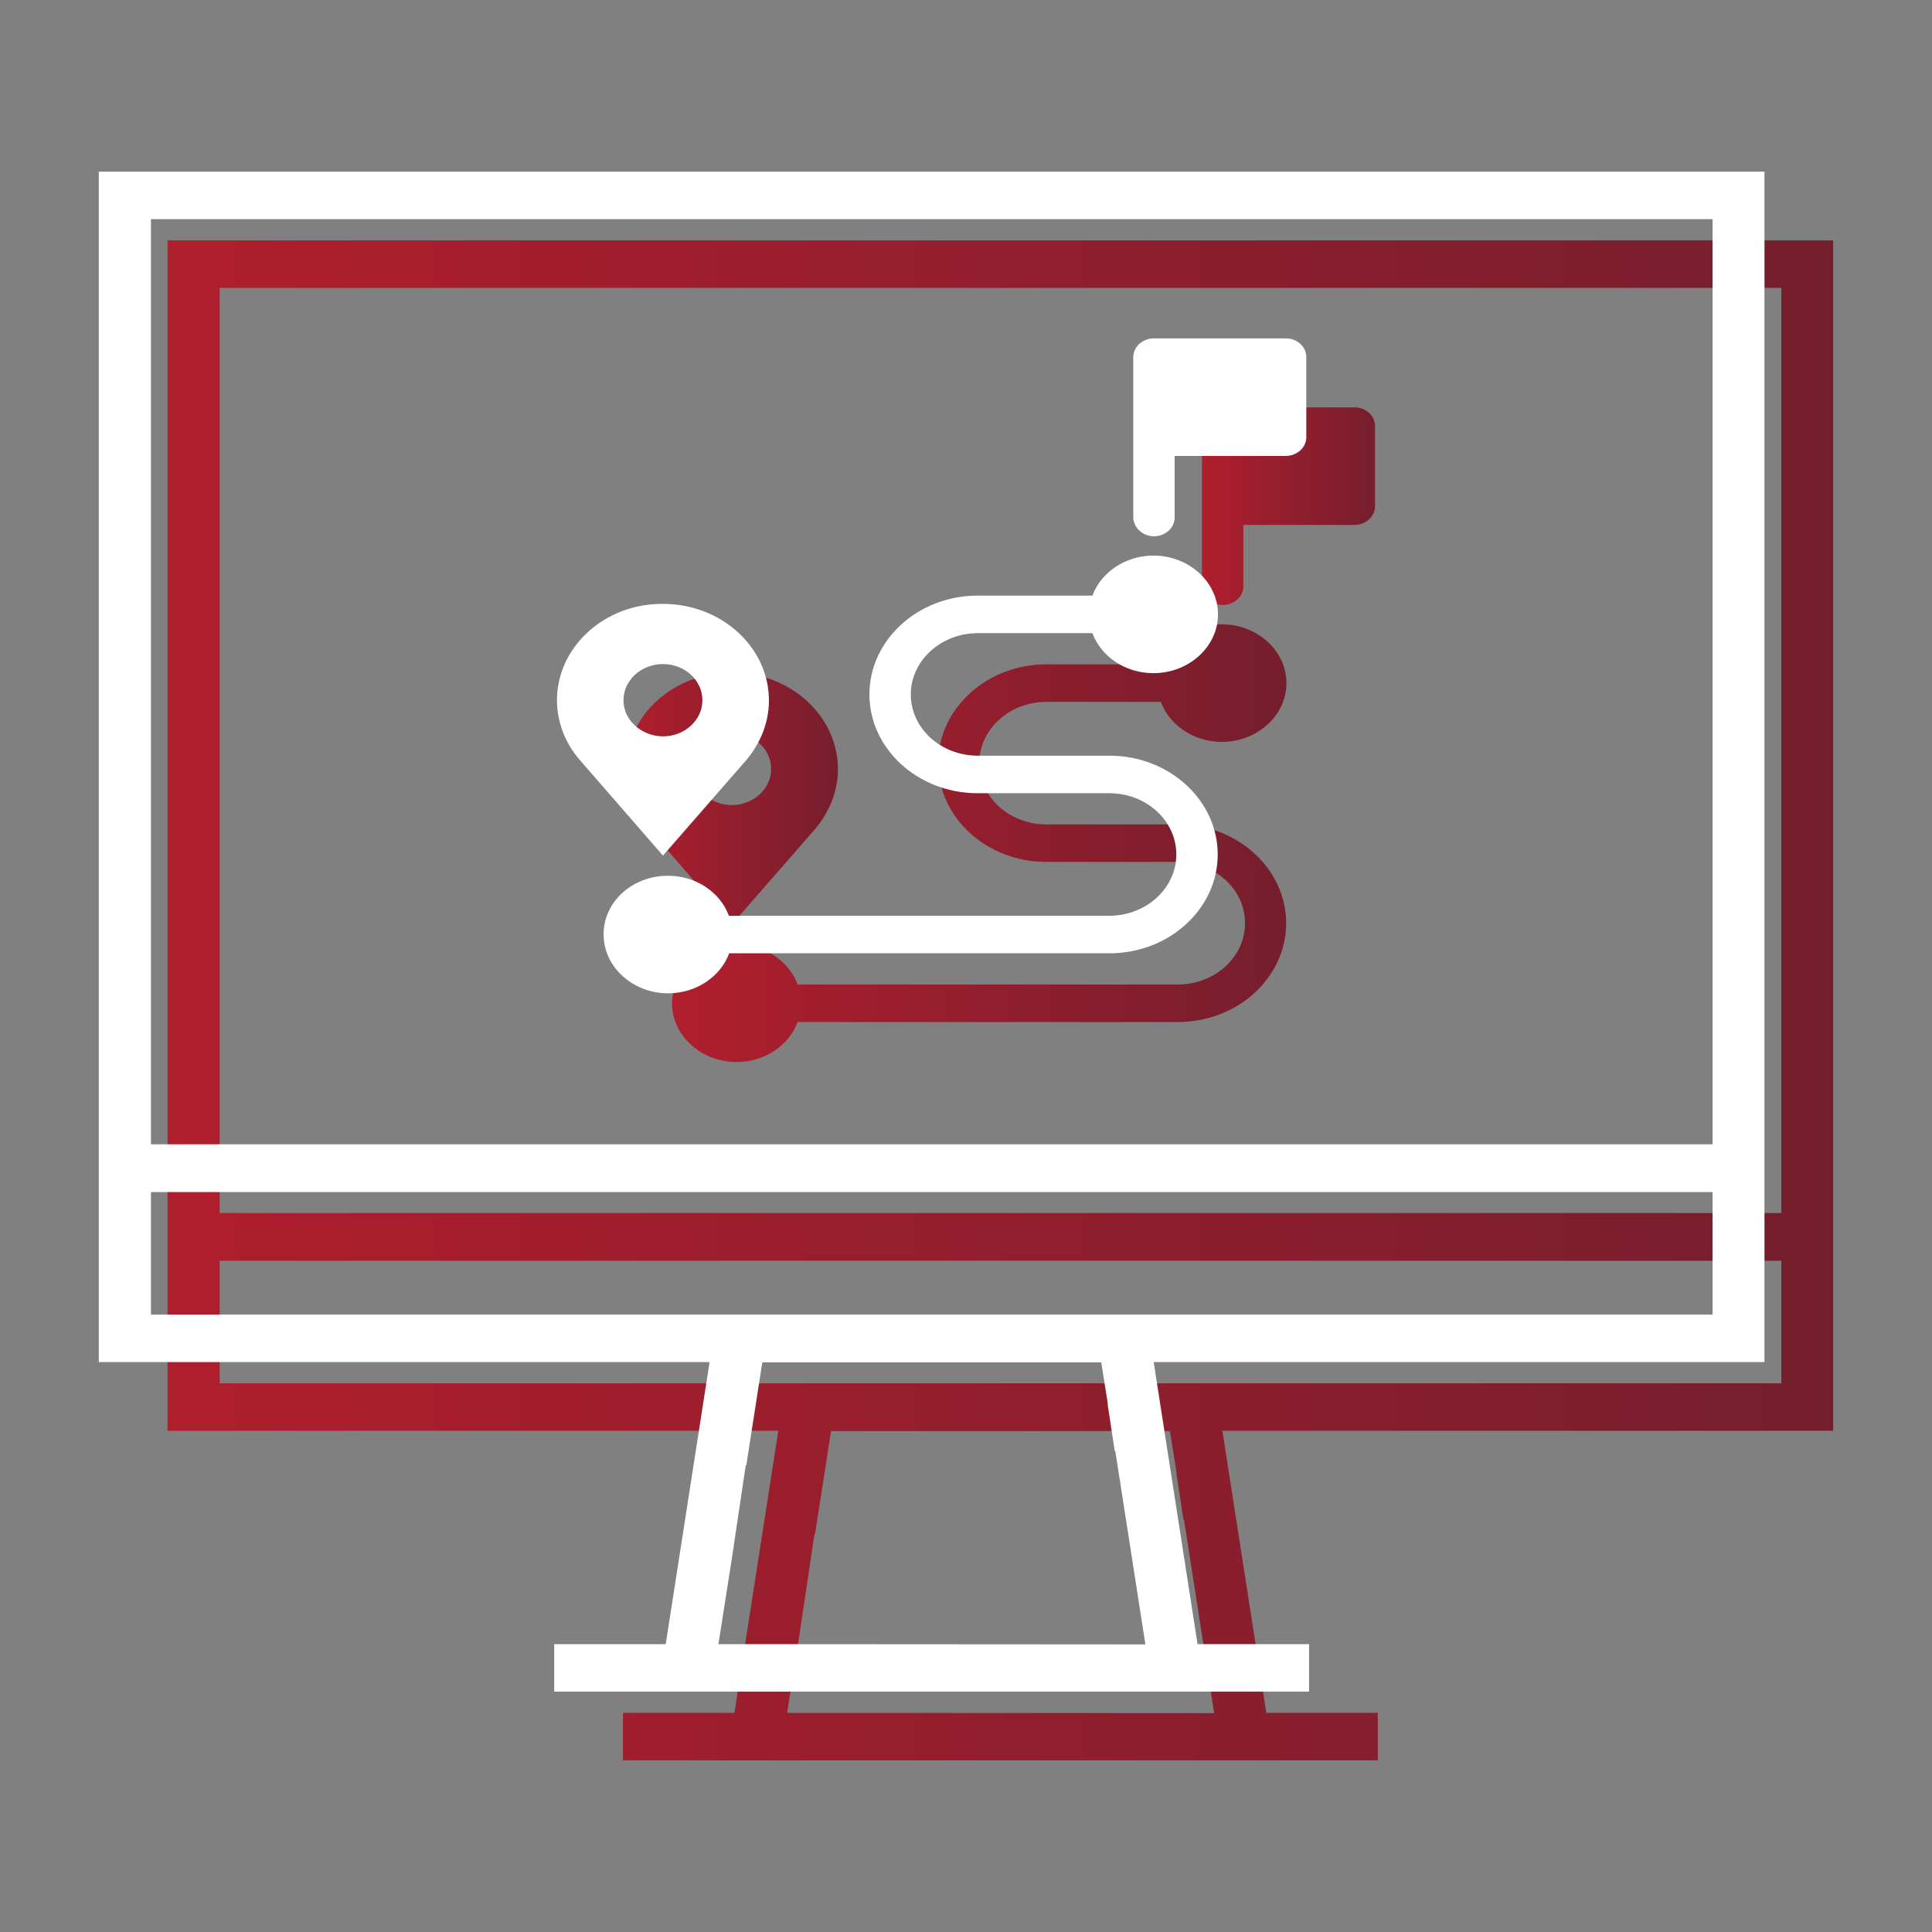
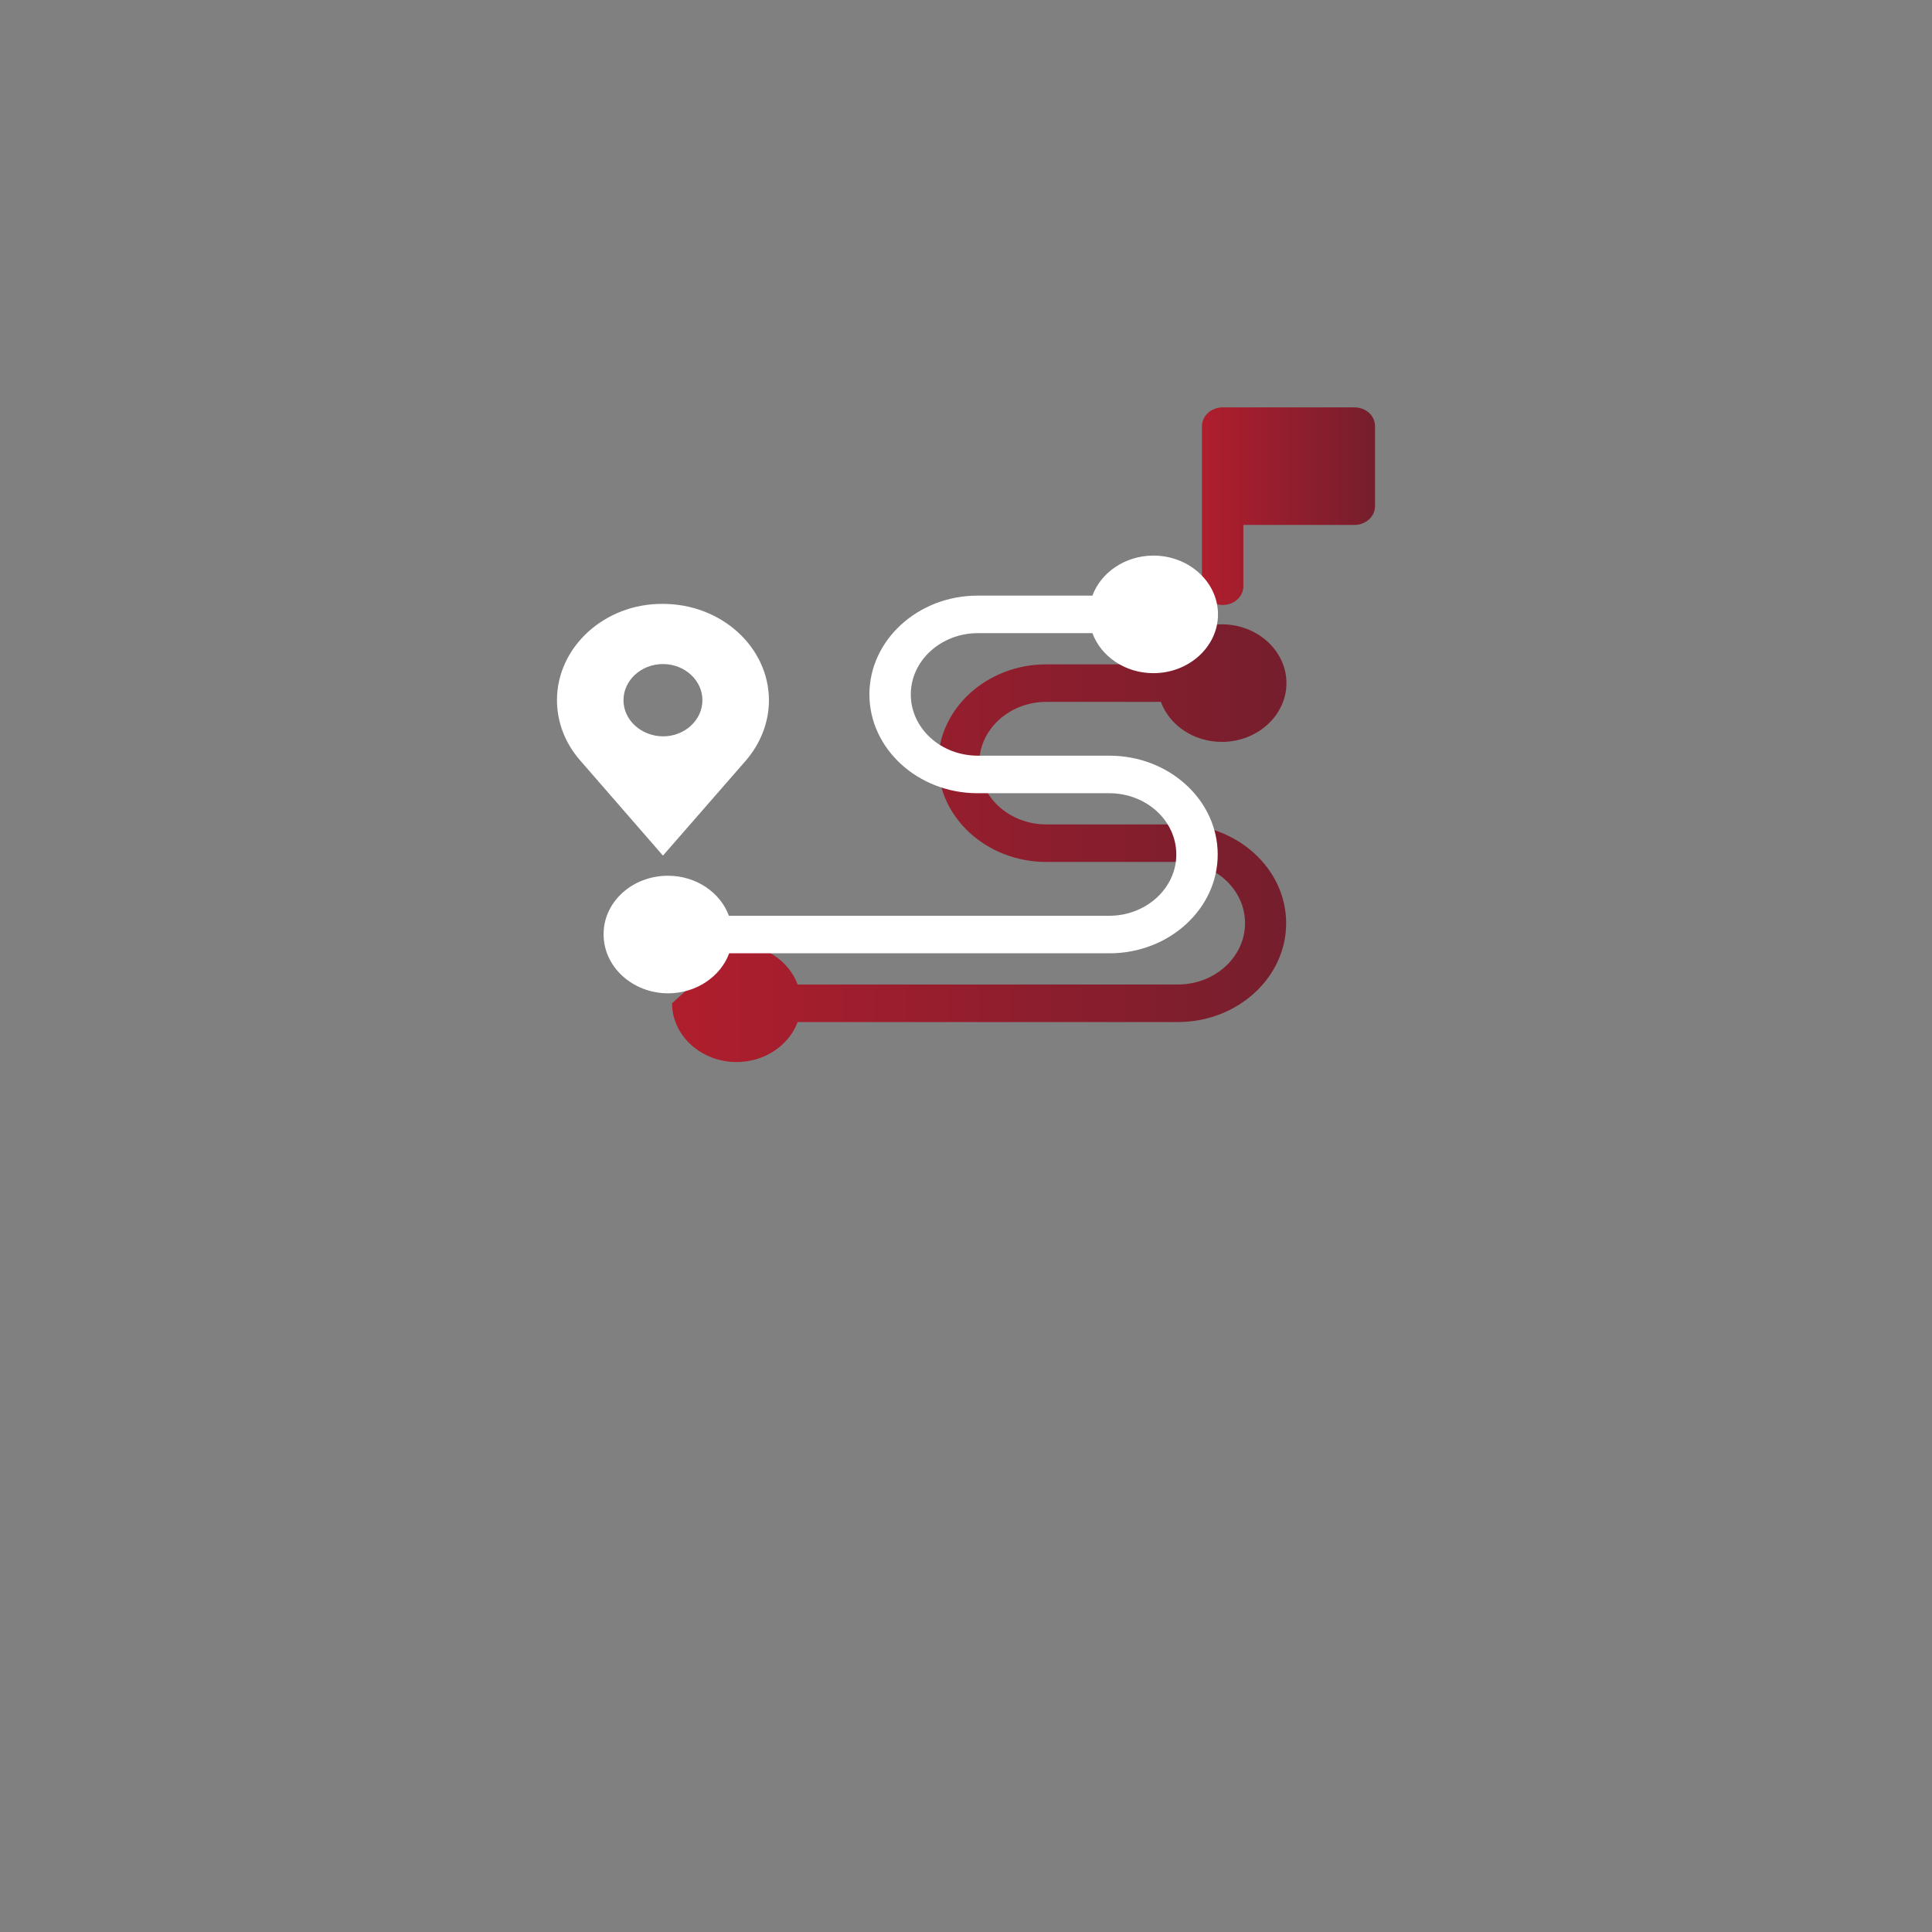
<svg xmlns="http://www.w3.org/2000/svg" version="1.1" id="Layer_1" x="0px" y="0px" width="70px" height="70px" viewBox="-3.58 -6.22 70 70" enable-background="new -3.58 -6.22 70 70" xml:space="preserve">
  <rect x="-3.58" y="-6.22" width="70" height="70" fill="#808080" stroke="none" />
  <g>
    <g>
      <g>
        <linearGradient id="SVGID_1_" gradientUnits="userSpaceOnUse" x1="-536.51" y1="271.035" x2="-476.16" y2="271.035" gradientTransform="matrix(1 0 0 -1 539 301.06)">
          <stop offset="0" style="stop-color:#B01E2D" />
          <stop offset="1" style="stop-color:#751E2D" />
        </linearGradient>
-         <path fill="url(#SVGID_1_)" d="M62.84,2.49H2.49v43.13h22.13l-1.59,10.22h-4.04v1.72h27.35v-1.72H42.3l-1.59-10.22h22.13     C62.84,45.62,62.84,2.49,62.84,2.49z M24.94,55.84l0.48-3.06l0,0l0.51-3.42h0.02l0.58-3.73h12.28l0.24,1.51h-0.01l0.26,1.71h0.02     l1.09,7L24.94,55.84L24.94,55.84z M60.96,43.9H4.38v-4.44h56.58C60.96,39.46,60.96,43.9,60.96,43.9z M60.96,37.73H4.38V4.21     h56.58C60.96,4.21,60.96,37.73,60.96,37.73z" />
      </g>
      <g>
        <linearGradient id="SVGID_2_" gradientUnits="userSpaceOnUse" x1="-518.23" y1="276.73" x2="-495.97" y2="276.73" gradientTransform="matrix(1 0 0 -1 539 301.06)">
          <stop offset="0" style="stop-color:#B01E2D" />
          <stop offset="1" style="stop-color:#751E2D" />
        </linearGradient>
-         <path fill="url(#SVGID_2_)" d="M23.11,28c1.03,0,1.9,0.61,2.21,1.45h4.99h8.79c1.34,0,2.43-1,2.43-2.22     c0-1.23-1.09-2.22-2.43-2.22h-4.77c-2.16,0-3.92-1.61-3.92-3.58s1.76-3.58,3.92-3.58h4.15c0.31-0.84,1.19-1.45,2.21-1.45     c1.29,0,2.34,0.96,2.34,2.13s-1.05,2.13-2.34,2.13c-1.03,0-1.9-0.61-2.21-1.45h-4.15c-1.34,0-2.43,1-2.43,2.22     c0,1.23,1.09,2.22,2.43,2.22h4.77c2.16,0,3.92,1.61,3.92,3.58s-1.76,3.58-3.92,3.58h-8.79h-4.99c-0.31,0.84-1.19,1.45-2.21,1.45     c-1.29,0-2.34-0.96-2.34-2.13C20.78,28.96,21.82,28,23.11,28z" />
+         <path fill="url(#SVGID_2_)" d="M23.11,28c1.03,0,1.9,0.61,2.21,1.45h4.99h8.79c1.34,0,2.43-1,2.43-2.22     c0-1.23-1.09-2.22-2.43-2.22h-4.77c-2.16,0-3.92-1.61-3.92-3.58s1.76-3.58,3.92-3.58h4.15c0.31-0.84,1.19-1.45,2.21-1.45     c1.29,0,2.34,0.96,2.34,2.13s-1.05,2.13-2.34,2.13c-1.03,0-1.9-0.61-2.21-1.45h-4.15c-1.34,0-2.43,1-2.43,2.22     c0,1.23,1.09,2.22,2.43,2.22h4.77c2.16,0,3.92,1.61,3.92,3.58s-1.76,3.58-3.92,3.58h-8.79h-4.99c-0.31,0.84-1.19,1.45-2.21,1.45     c-1.29,0-2.34-0.96-2.34-2.13z" />
        <linearGradient id="SVGID_3_" gradientUnits="userSpaceOnUse" x1="-499.02" y1="288.94" x2="-492.761" y2="288.94" gradientTransform="matrix(1 0 0 -1 539 301.06)">
          <stop offset="0" style="stop-color:#B01E2D" />
          <stop offset="1" style="stop-color:#751E2D" />
        </linearGradient>
        <path fill="url(#SVGID_3_)" d="M40.72,15.7c0.41,0,0.75-0.3,0.75-0.68V12.8h4.02c0.41,0,0.75-0.3,0.75-0.68v-2.9     c0-0.38-0.33-0.68-0.75-0.68h-4.77c-0.41,0-0.75,0.3-0.75,0.68v2.9v2.9C39.98,15.39,40.31,15.7,40.72,15.7z" />
        <linearGradient id="SVGID_4_" gradientUnits="userSpaceOnUse" x1="-519.9" y1="278.35" x2="-512.22" y2="278.35" gradientTransform="matrix(1 0 0 -1 539 301.06)">
          <stop offset="0" style="stop-color:#B01E2D" />
          <stop offset="1" style="stop-color:#751E2D" />
        </linearGradient>
-         <path fill="url(#SVGID_4_)" d="M19.1,21.64c0,0.78,0.29,1.55,0.83,2.17l3.01,3.46l3.01-3.45c0.53-0.62,0.83-1.39,0.83-2.17     c0-1.93-1.72-3.5-3.84-3.5C20.82,18.14,19.1,19.71,19.1,21.64z M21.5,21.64c0-0.72,0.64-1.31,1.43-1.31s1.43,0.59,1.43,1.31     s-0.64,1.31-1.43,1.31C22.15,22.94,21.5,22.36,21.5,21.64z" />
      </g>
    </g>
    <g>
      <g>
-         <path fill="#FFFFFF" d="M60.35,0H0v43.13h22.13l-1.59,10.22H16.5v1.72h27.35v-1.72h-4.04l-1.59-10.22h22.13V0z M22.45,53.35     l0.48-3.06l0,0l0.51-3.42h0.02l0.58-3.73h12.28l0.24,1.51h-0.01l0.26,1.71h0.02l1.09,7L22.45,53.35L22.45,53.35z M58.47,41.41     H1.89v-4.44h56.58V41.41z M58.47,35.24H1.89V1.72h56.58V35.24z" />
-       </g>
+         </g>
      <g>
        <path fill="#FFFFFF" d="M20.62,25.51c1.03,0,1.9,0.61,2.21,1.45h4.99h8.79c1.34,0,2.43-1,2.43-2.22c0-1.23-1.09-2.22-2.43-2.22     h-4.77c-2.16,0-3.92-1.61-3.92-3.58s1.76-3.58,3.92-3.58H36c0.31-0.84,1.19-1.45,2.21-1.45c1.29,0,2.34,0.96,2.34,2.13     s-1.05,2.13-2.34,2.13c-1.03,0-1.9-0.61-2.21-1.45h-4.15c-1.34,0-2.43,1-2.43,2.22c0,1.23,1.09,2.22,2.43,2.22h4.77     c2.16,0,3.92,1.61,3.92,3.58s-1.76,3.58-3.92,3.58h-8.79h-4.99c-0.31,0.84-1.19,1.45-2.21,1.45c-1.29,0-2.34-0.96-2.34-2.13     C18.28,26.46,19.33,25.51,20.62,25.51z" />
-         <path fill="#FFFFFF" d="M38.23,13.21c0.41,0,0.75-0.3,0.75-0.68V10.3H43c0.41,0,0.75-0.3,0.75-0.68v-2.9     c0-0.38-0.33-0.68-0.75-0.68h-4.77c-0.41,0-0.75,0.3-0.75,0.68v2.9v2.9C37.49,12.9,37.82,13.21,38.23,13.21z" />
        <path fill="#FFFFFF" d="M16.6,19.15c0,0.78,0.29,1.55,0.83,2.17l3.01,3.46l3.01-3.45c0.53-0.62,0.83-1.39,0.83-2.17     c0-1.93-1.72-3.5-3.84-3.5C18.33,15.64,16.6,17.22,16.6,19.15z M19.01,19.15c0-0.72,0.64-1.31,1.43-1.31s1.43,0.59,1.43,1.31     s-0.64,1.31-1.43,1.31C19.65,20.45,19.01,19.87,19.01,19.15z" />
      </g>
    </g>
  </g>
</svg>